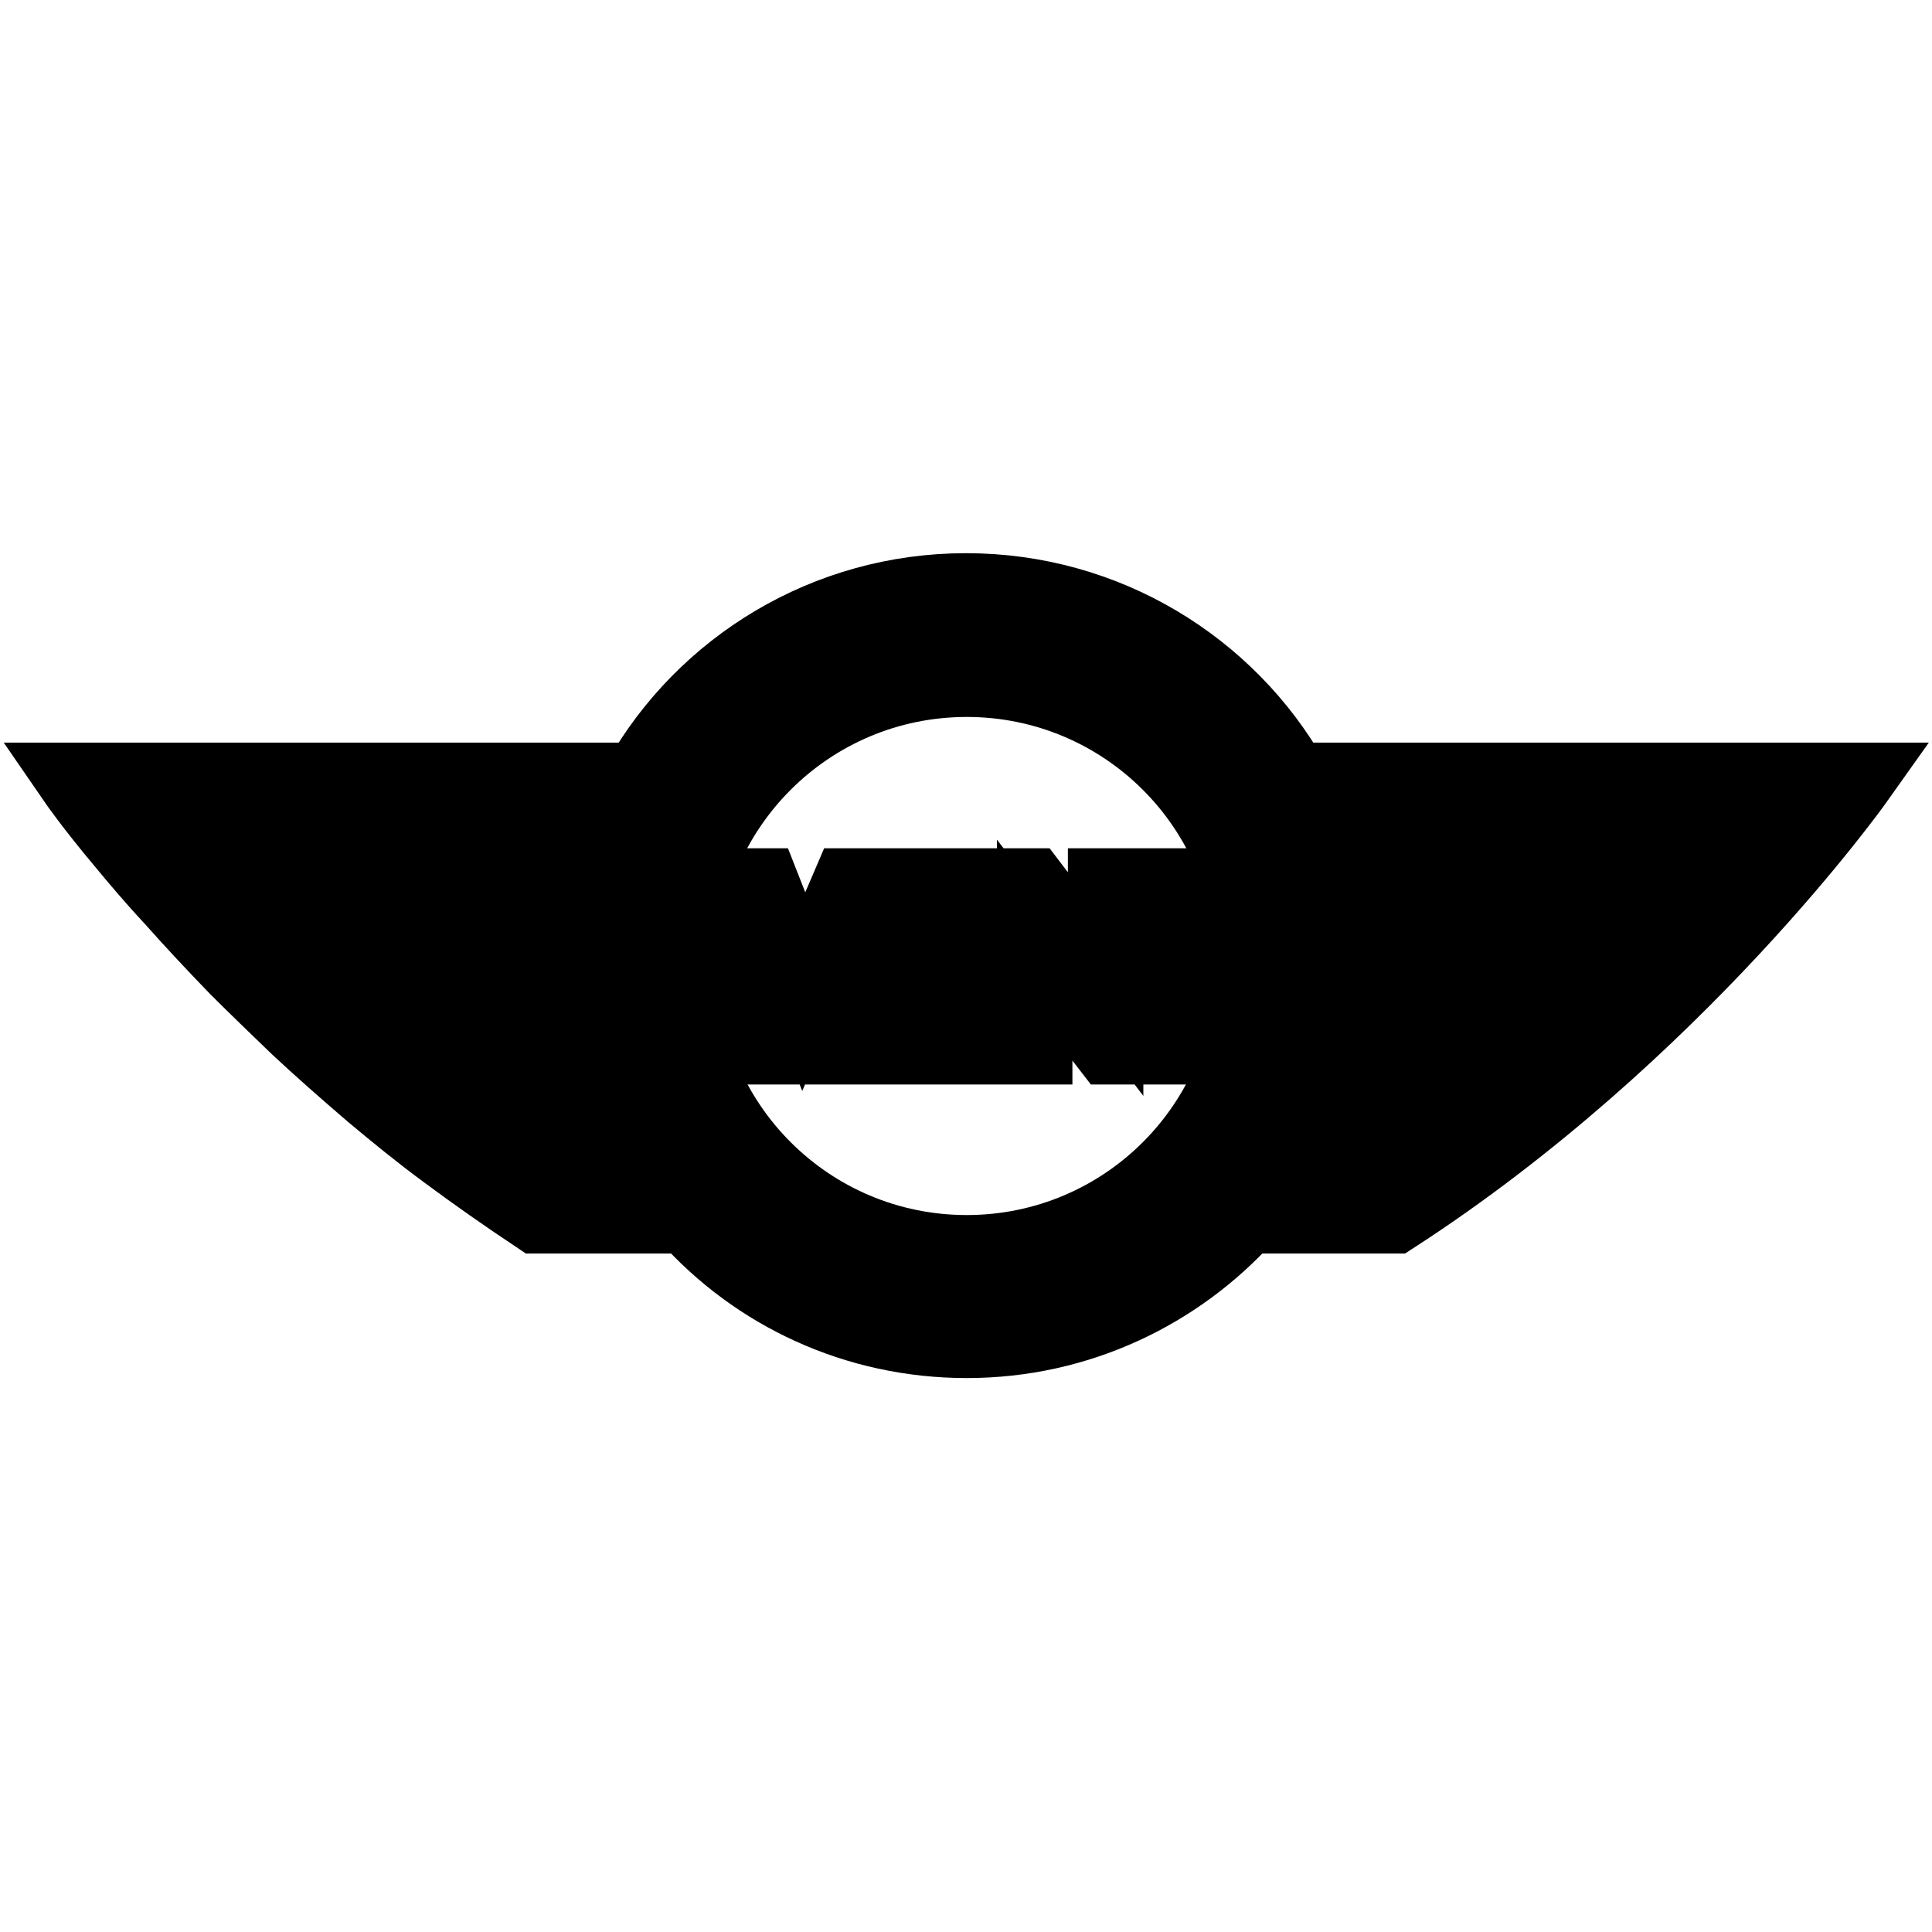
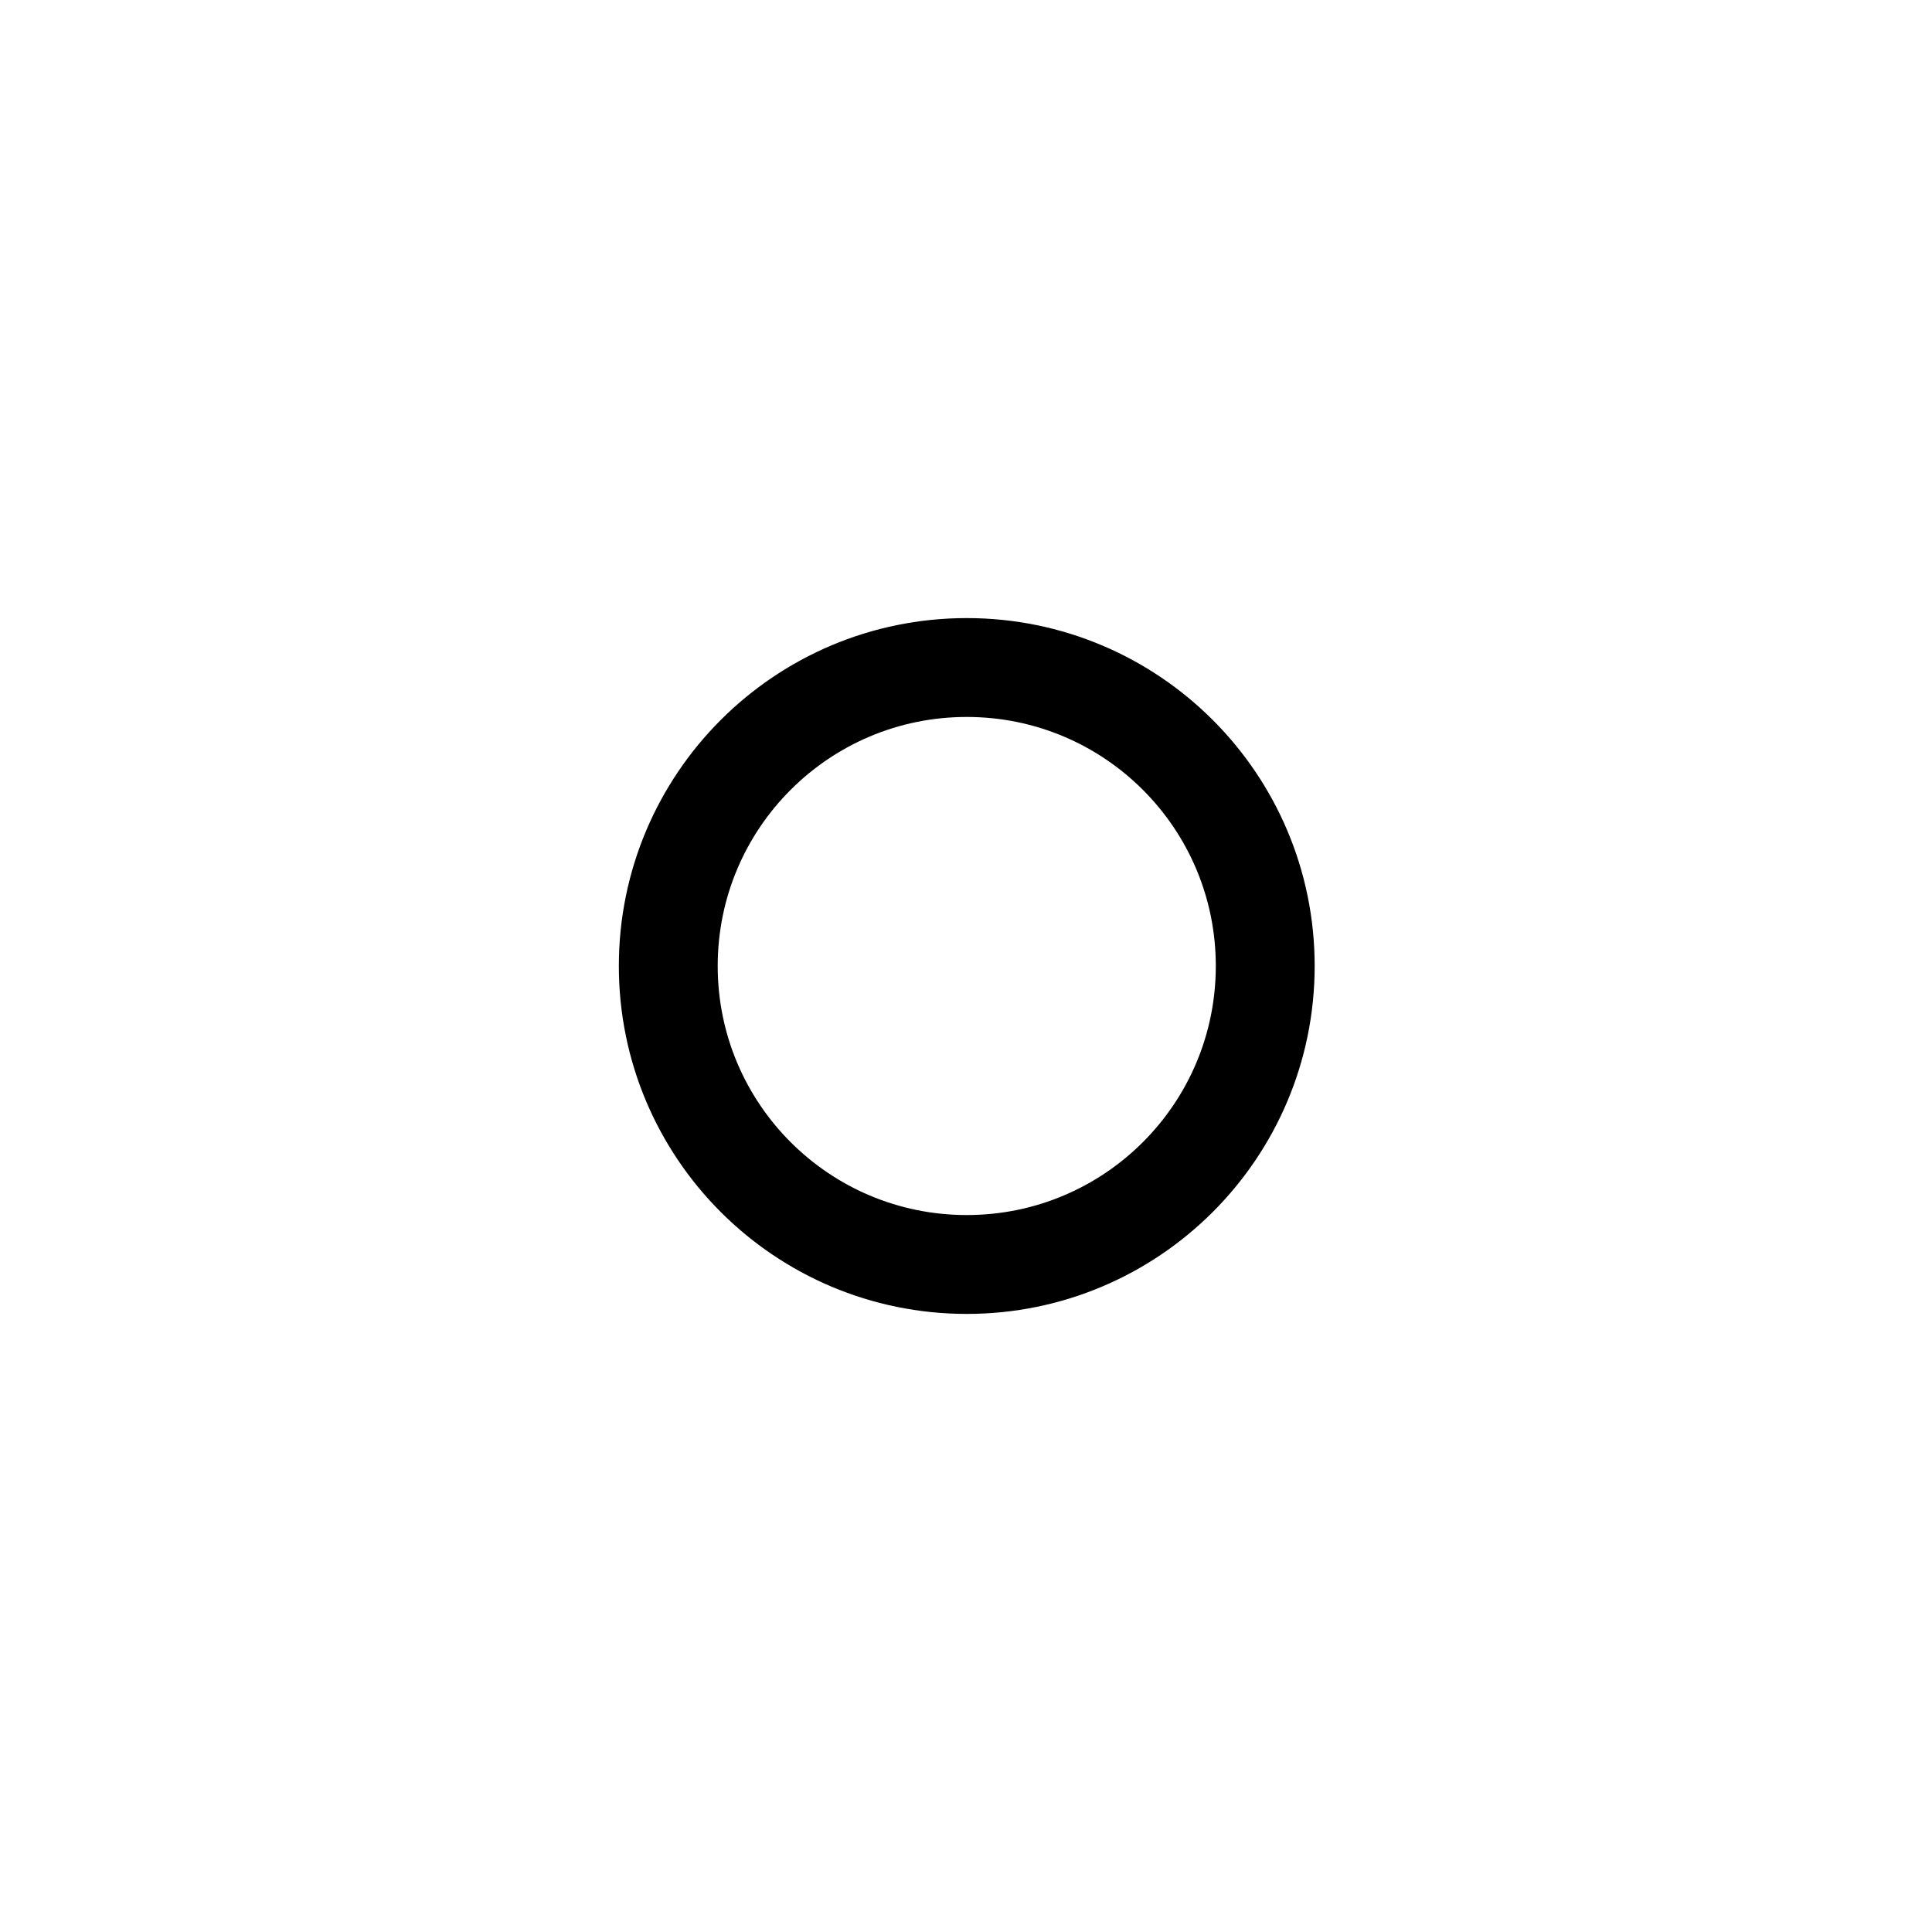
<svg xmlns="http://www.w3.org/2000/svg" version="1.1" x="0px" y="0px" viewBox="0 0 256 256" enable-background="new 0 0 256 256" xml:space="preserve">
  <g>
    <path stroke-width="10" fill-opacity="0" stroke="#000000" d="M128.1,169.1c22.7,0,41.1-18.4,41.1-41.1s-18.4-41.1-41.1-41.1C105.4,86.9,87,105.3,87,128 C87,150.7,105.4,169.1,128.1,169.1z M128.1,90c21,0,38,17,38,38c0,21-17,38-38,38c-21,0-38-17-38-38C90.1,107,107.1,90,128.1,90 L128.1,90z" />
-     <path stroke-width="10" fill-opacity="0" stroke="#000000" d="M16.4,111.6c1.9,2.3,4.1,4.9,6.8,7.8h0c2.4,2.7,5.2,5.7,8.2,8.8h0c2.5,2.5,5.2,5.1,8,7.8h0 c3.1,2.9,6.4,5.8,9.9,8.8h0c3.1,2.6,6.4,5.3,9.8,7.8c3.9,2.9,7.9,5.7,12.1,8.5h19.9c9.1,10.2,22.3,16.5,37,16.5 c14.7,0,27.9-6.4,37-16.5h19.6c37.5-24.3,61.2-57.7,61.2-57.7h-74.7c-8.5-15-24.7-25.1-43.2-25.1c-18.5,0-34.7,10.1-43.2,25.1H10 C10,103.4,12.2,106.6,16.4,111.6L16.4,111.6z M41.3,136.1c-2.7-2.6-5.4-5.1-8.1-7.8h45.2c0,2.7,0.2,5.3,0.6,7.8H41.3z M214.6,136.1 h-37.5c0.4-2.6,0.6-5.2,0.6-7.8h45C220.1,130.9,217.4,133.5,214.6,136.1z M237.9,111.6c-1.9,2.3-4.2,5-6.8,7.8h-54 c-0.5-2.7-1.2-5.3-2-7.8H237.9L237.9,111.6z M174.9,144.8h29.8c-3.3,2.7-6.6,5.4-10,7.8h-23.4C172.6,150.2,173.9,147.6,174.9,144.8 z M128.1,85c23.7,0,43,19.2,43,43c0,23.7-19.2,43-43,43c-23.7,0-43-19.2-43-43C85.1,104.2,104.4,85,128.1,85L128.1,85z M85,152.7 H61.3c-3.3-2.5-6.7-5.1-10-7.8h30C82.3,147.6,83.5,150.2,85,152.7z M81.2,111.6c-0.9,2.5-1.6,5.1-2,7.8H24.8 c-2.6-2.9-4.9-5.5-6.8-7.8H81.2z" />
-     <path stroke-width="10" fill-opacity="0" stroke="#000000" d="M122.9,117.4h5.2v21.3h-5.2V117.4z M107.7,138.7l5.3-12.5v12.5h5.3v-21.3h-5.8l-6,14l-5.5-14h-5.9v21.3h4.5 v-12.8l5.1,12.8H107.7z M137.1,125.9l9.9,12.8h4v-21.3h-4.5v13l-9.9-13h-3.9v21.3h4.4V125.9z M155.7,117.4h5.2v21.3h-5.2V117.4z" />
  </g>
</svg>